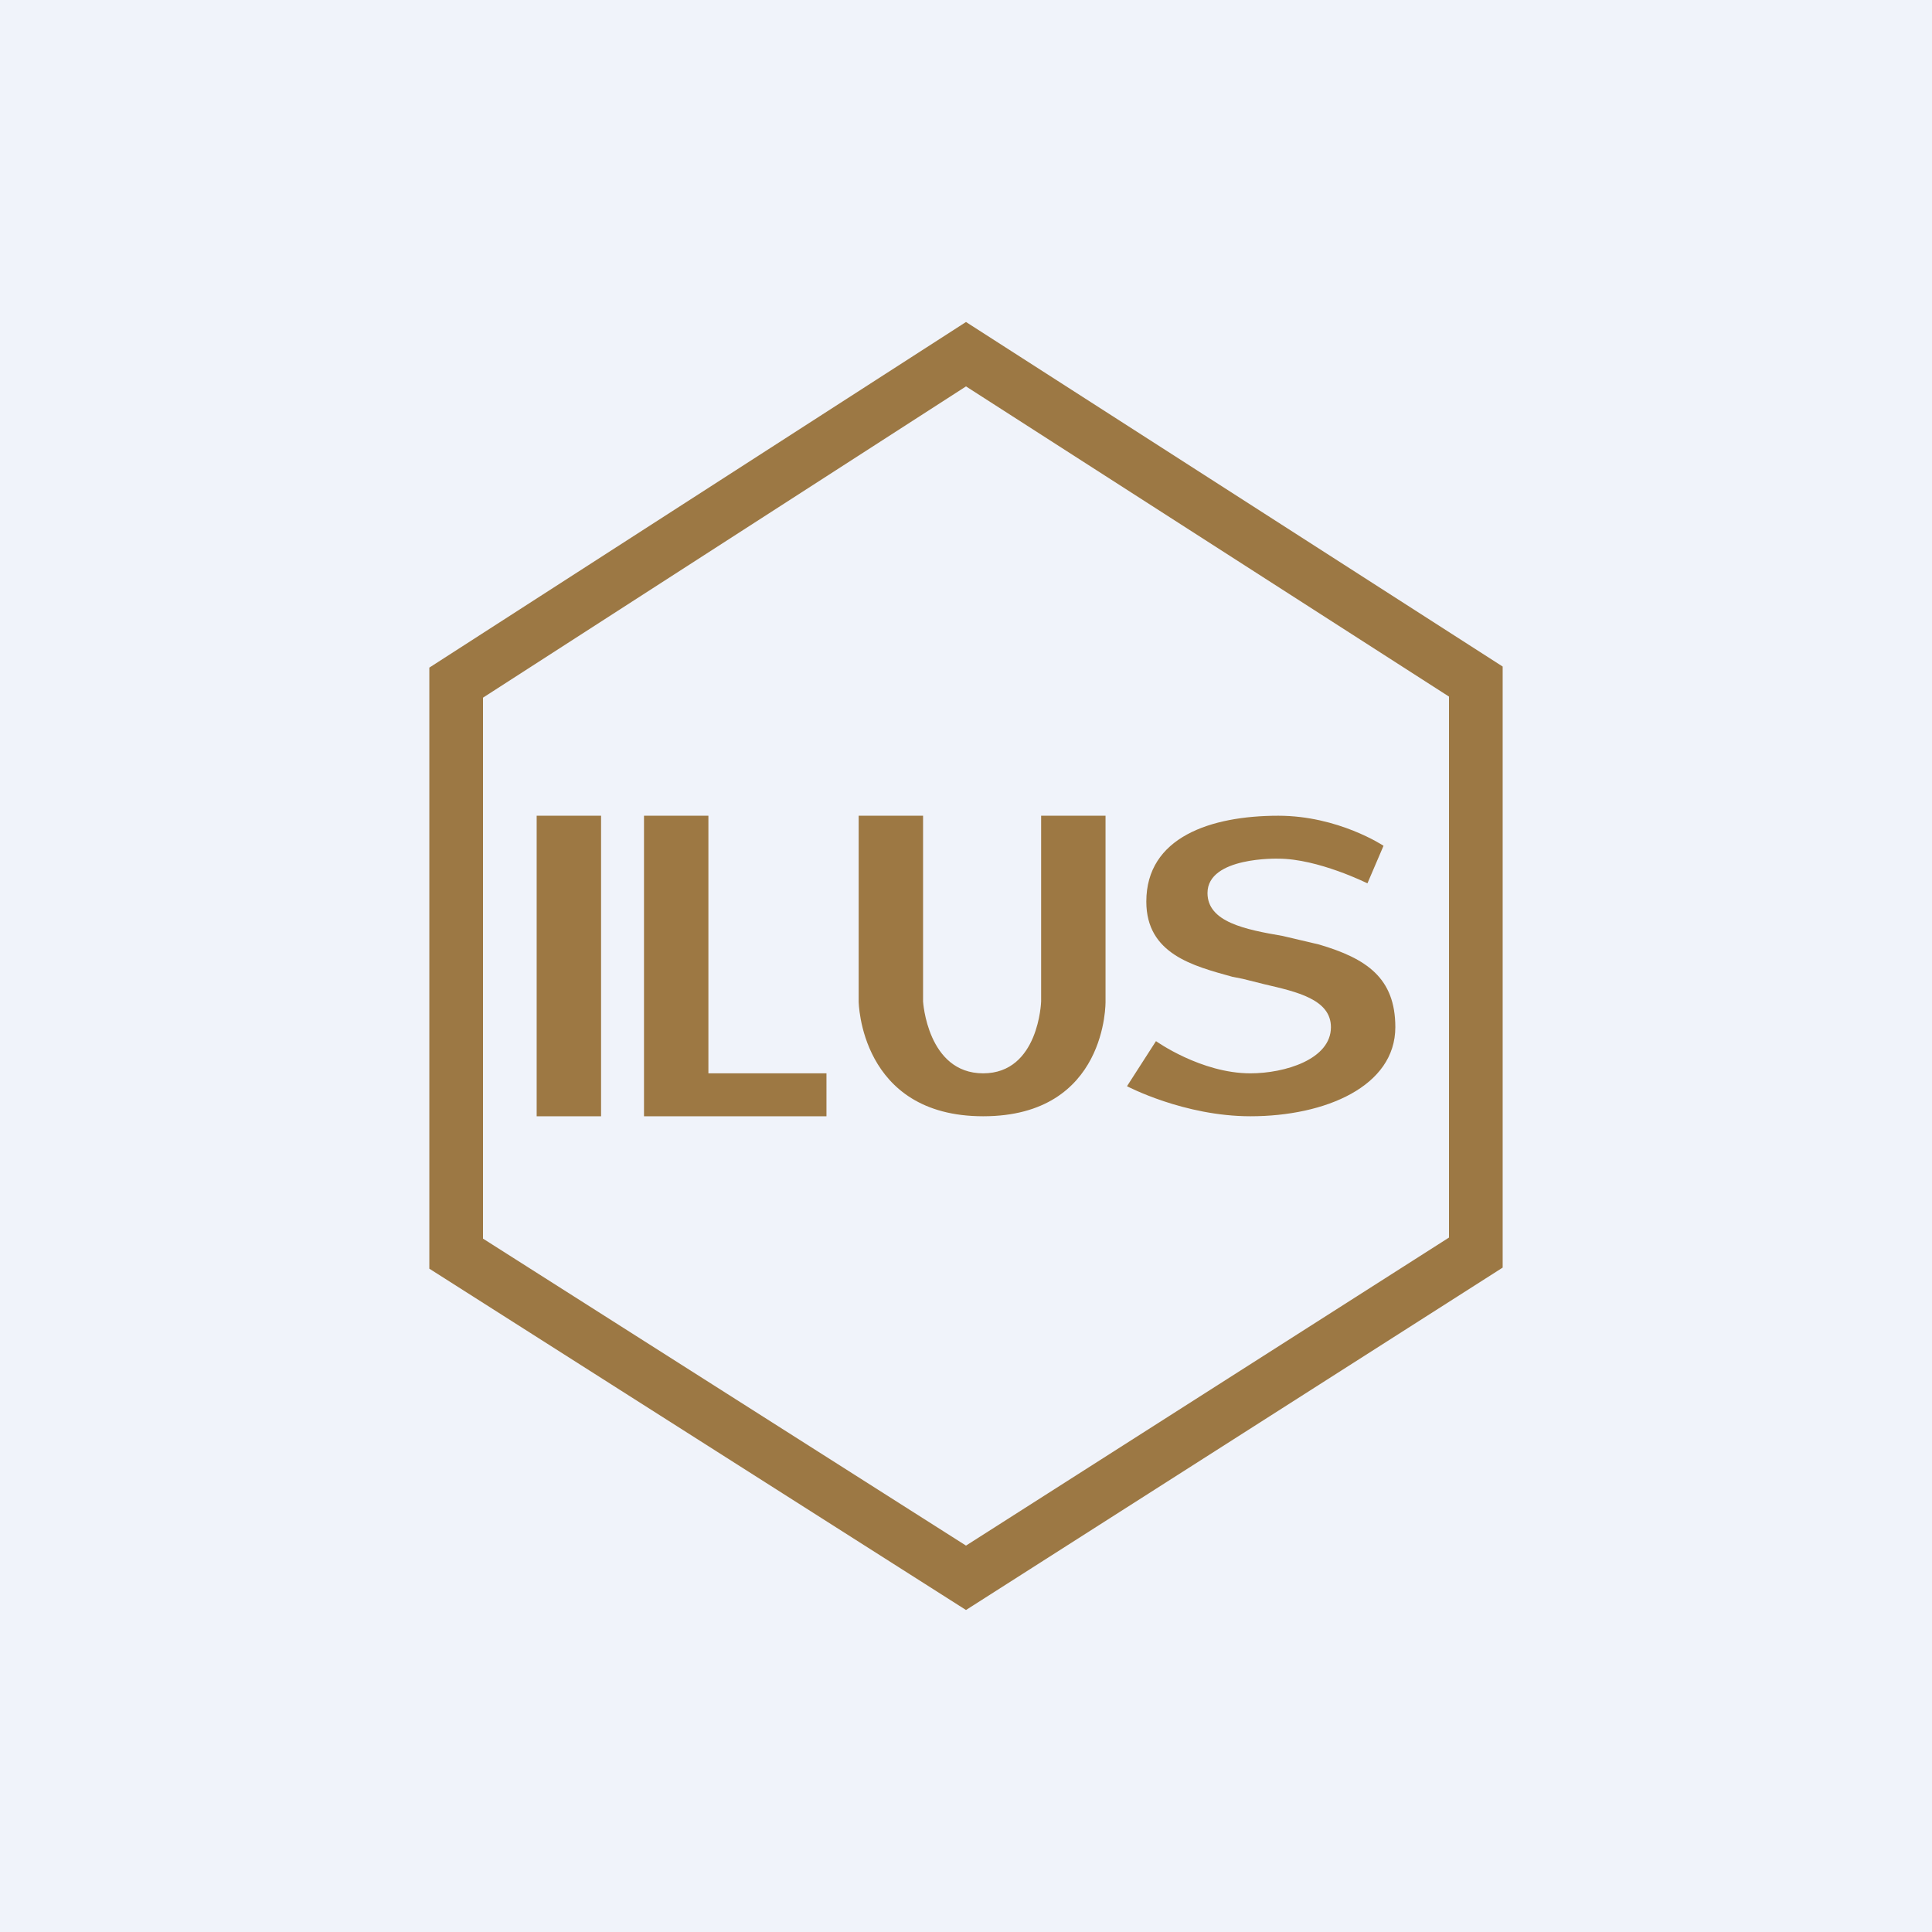
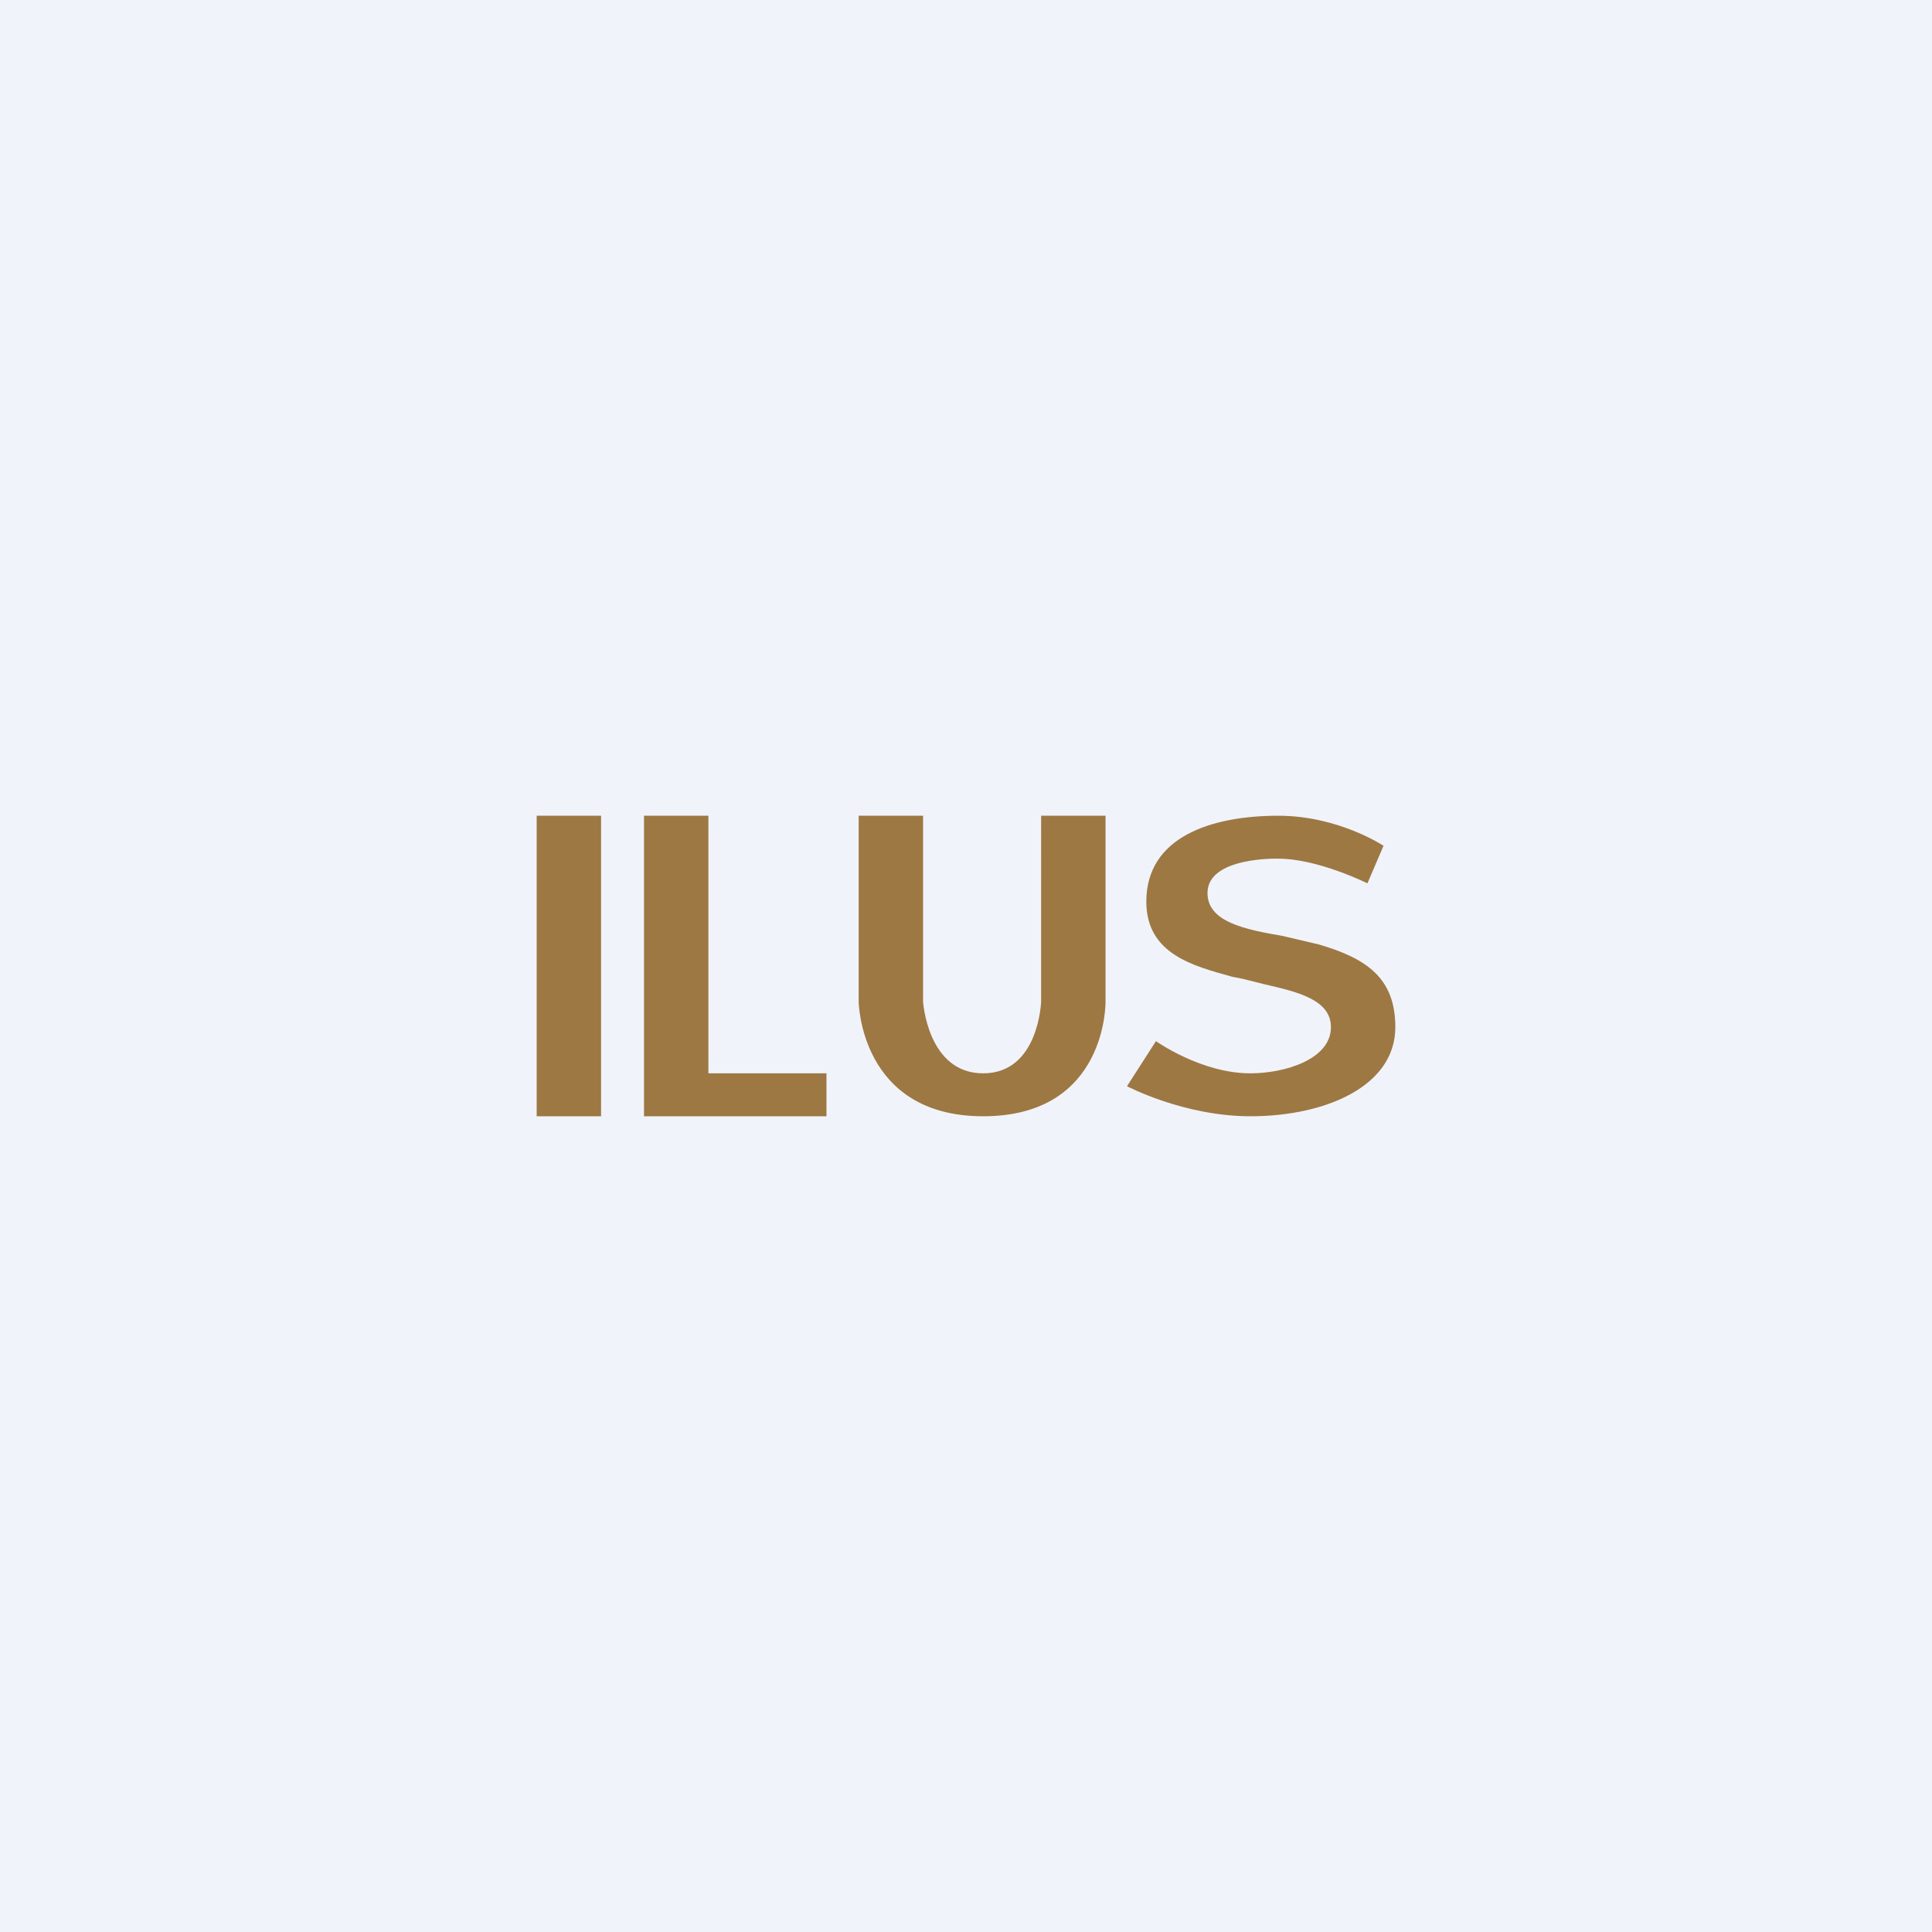
<svg xmlns="http://www.w3.org/2000/svg" width="18" height="18" viewBox="0 0 18 18">
  <path fill="#F0F3FA" d="M0 0h18v18H0z" />
  <path d="M5.6 7.6H5v2.8h.6V7.6zm2.4 0h.6v1.73s.04.67.56.67.54-.67.54-.67V7.6h.6v1.73s.02 1.07-1.14 1.07C8.01 10.4 8 9.33 8 9.33V7.6zm-1.4 0H6v2.8h1.7V10H6.6V7.6zm6.14.63l.15-.35s-.42-.28-.98-.28c-.63 0-1.23.2-1.23.8 0 .49.44.6.8.7l.1.02.2.05c.3.07.62.14.62.4 0 .3-.43.43-.75.43-.46 0-.88-.3-.88-.3l-.27.42s.53.28 1.15.28c.7 0 1.35-.28 1.35-.83 0-.46-.27-.64-.71-.77l-.34-.08c-.35-.06-.7-.13-.7-.4 0-.34.66-.32.66-.32.37 0 .83.23.83.23z" fill="#9D7843" />
-   <path fill-rule="evenodd" d="M4.5 6.5v5.04L9 14.4l4.5-2.87V6.49L9 3.6 4.5 6.5zM9 3L4 6.22v5.6L9 15l5-3.19v-5.6L9 3z" fill="#9C7844" />
</svg>